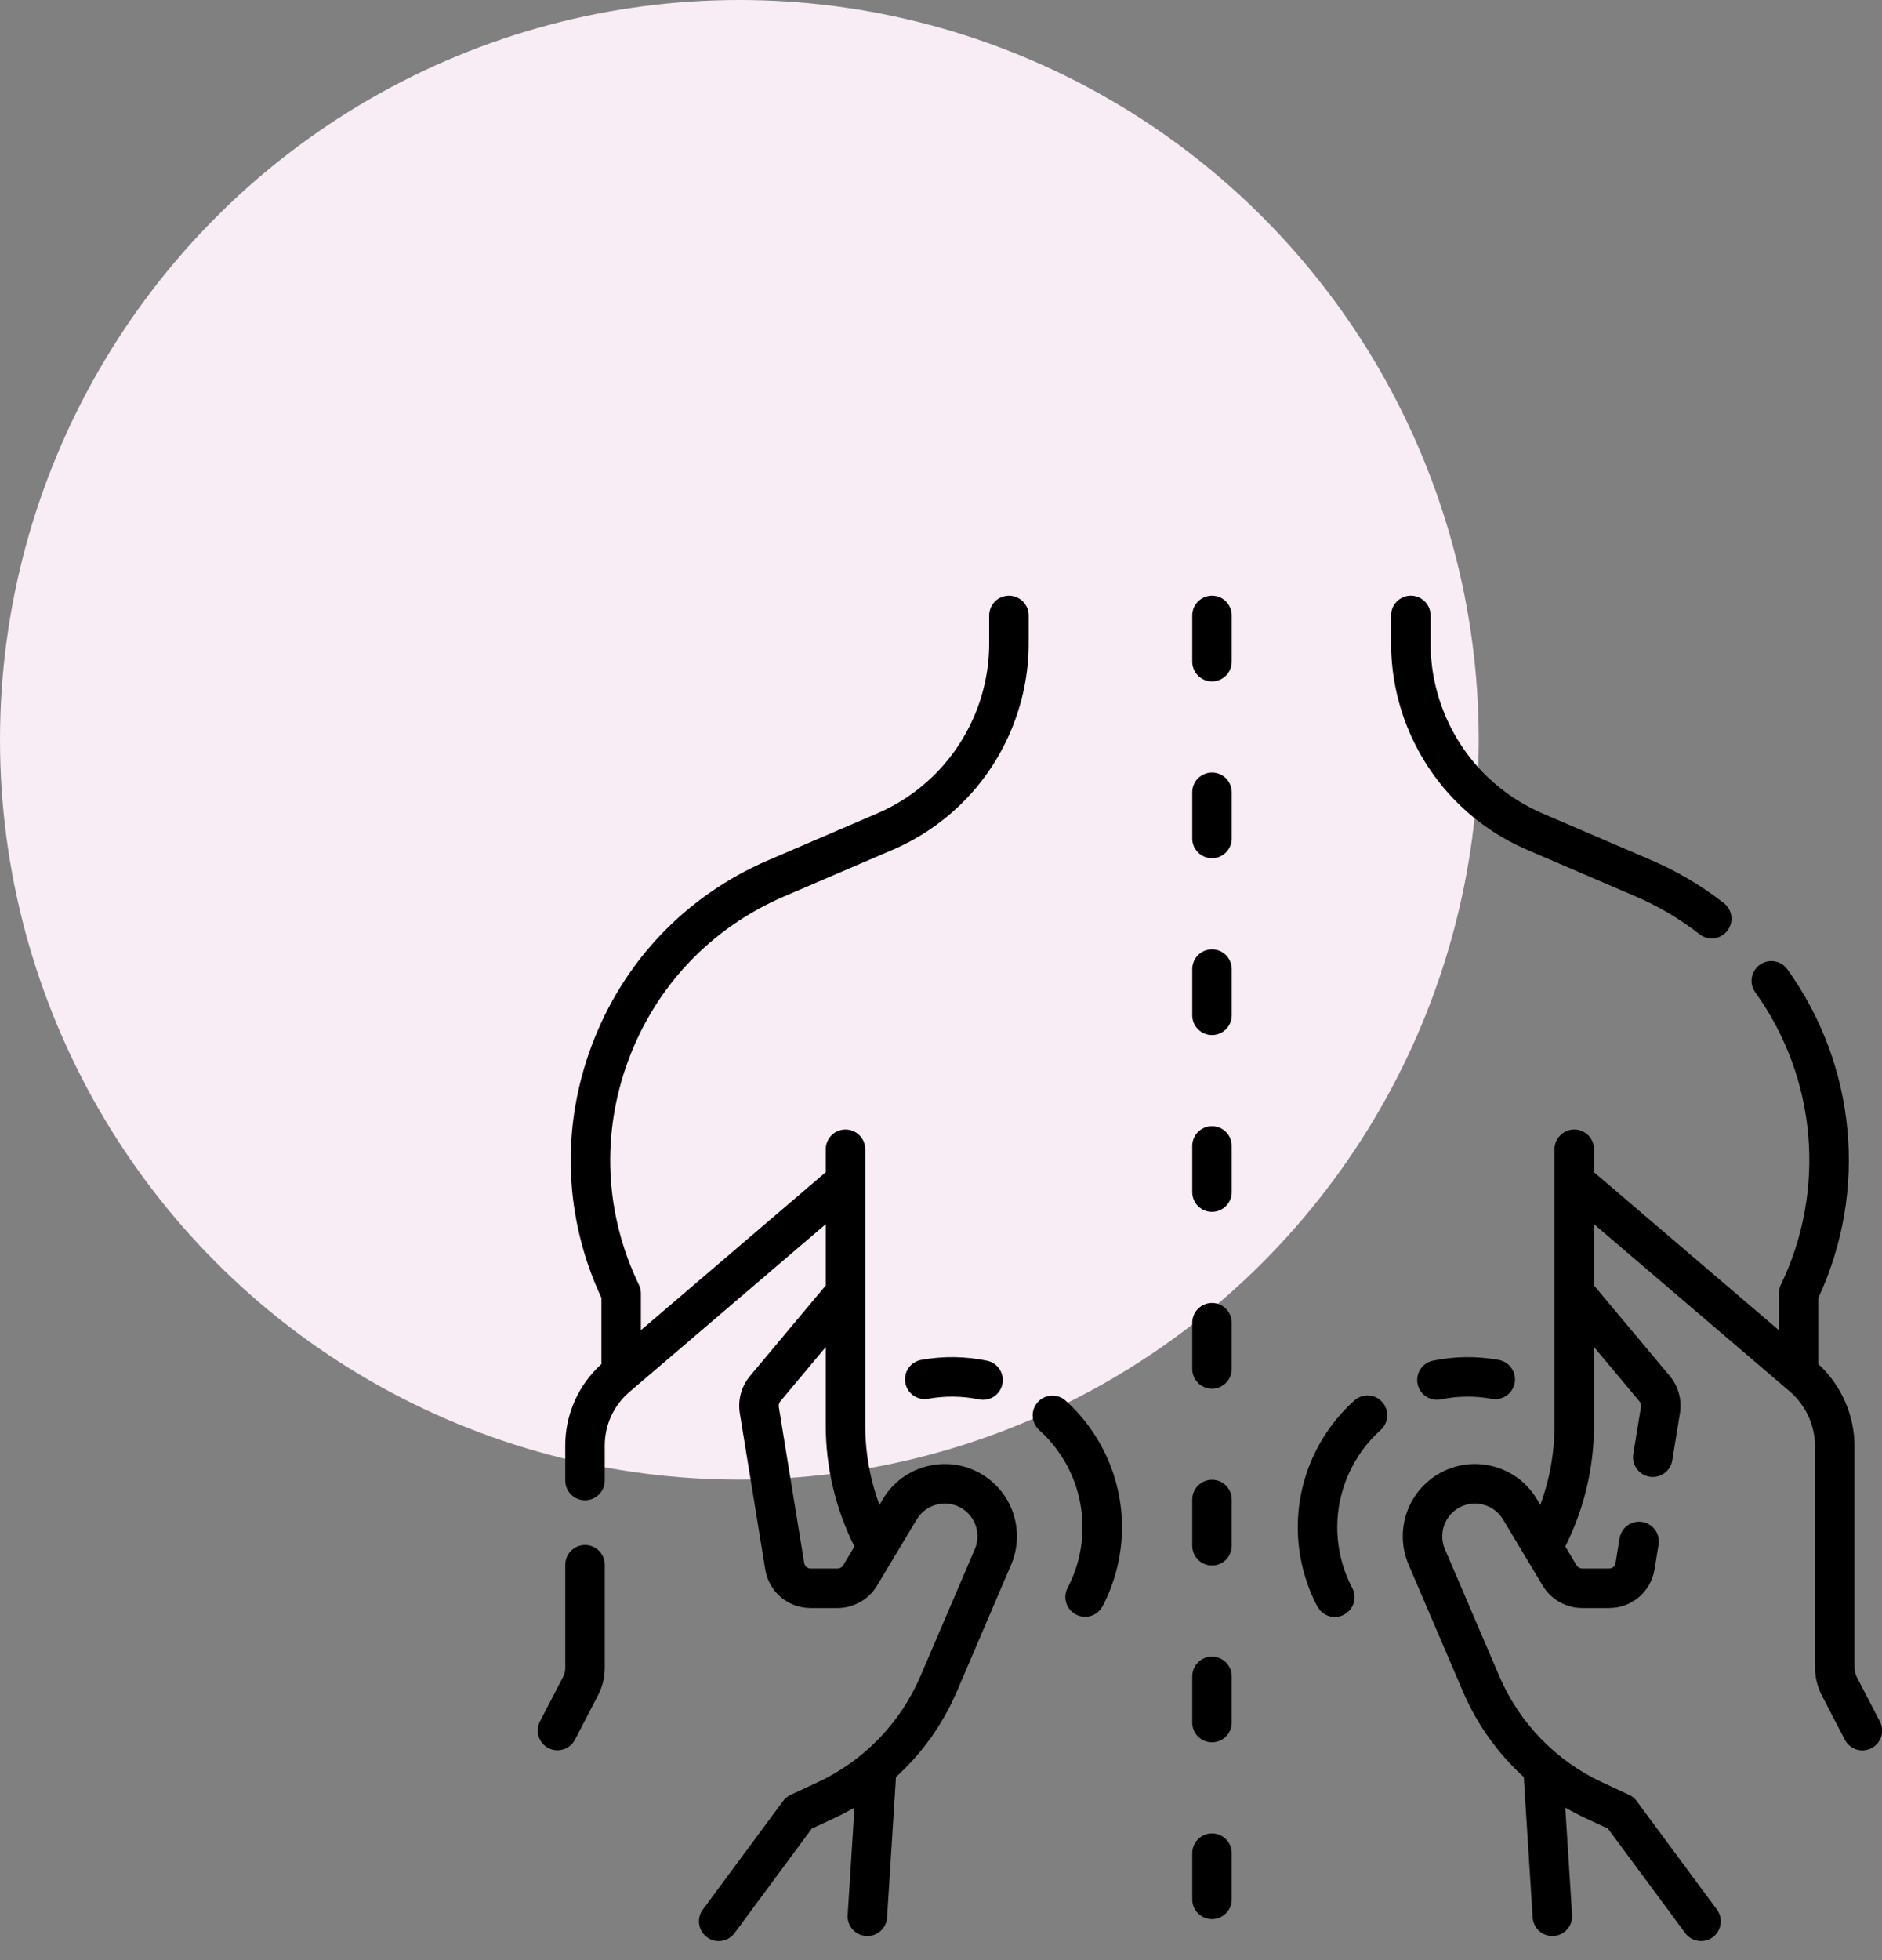
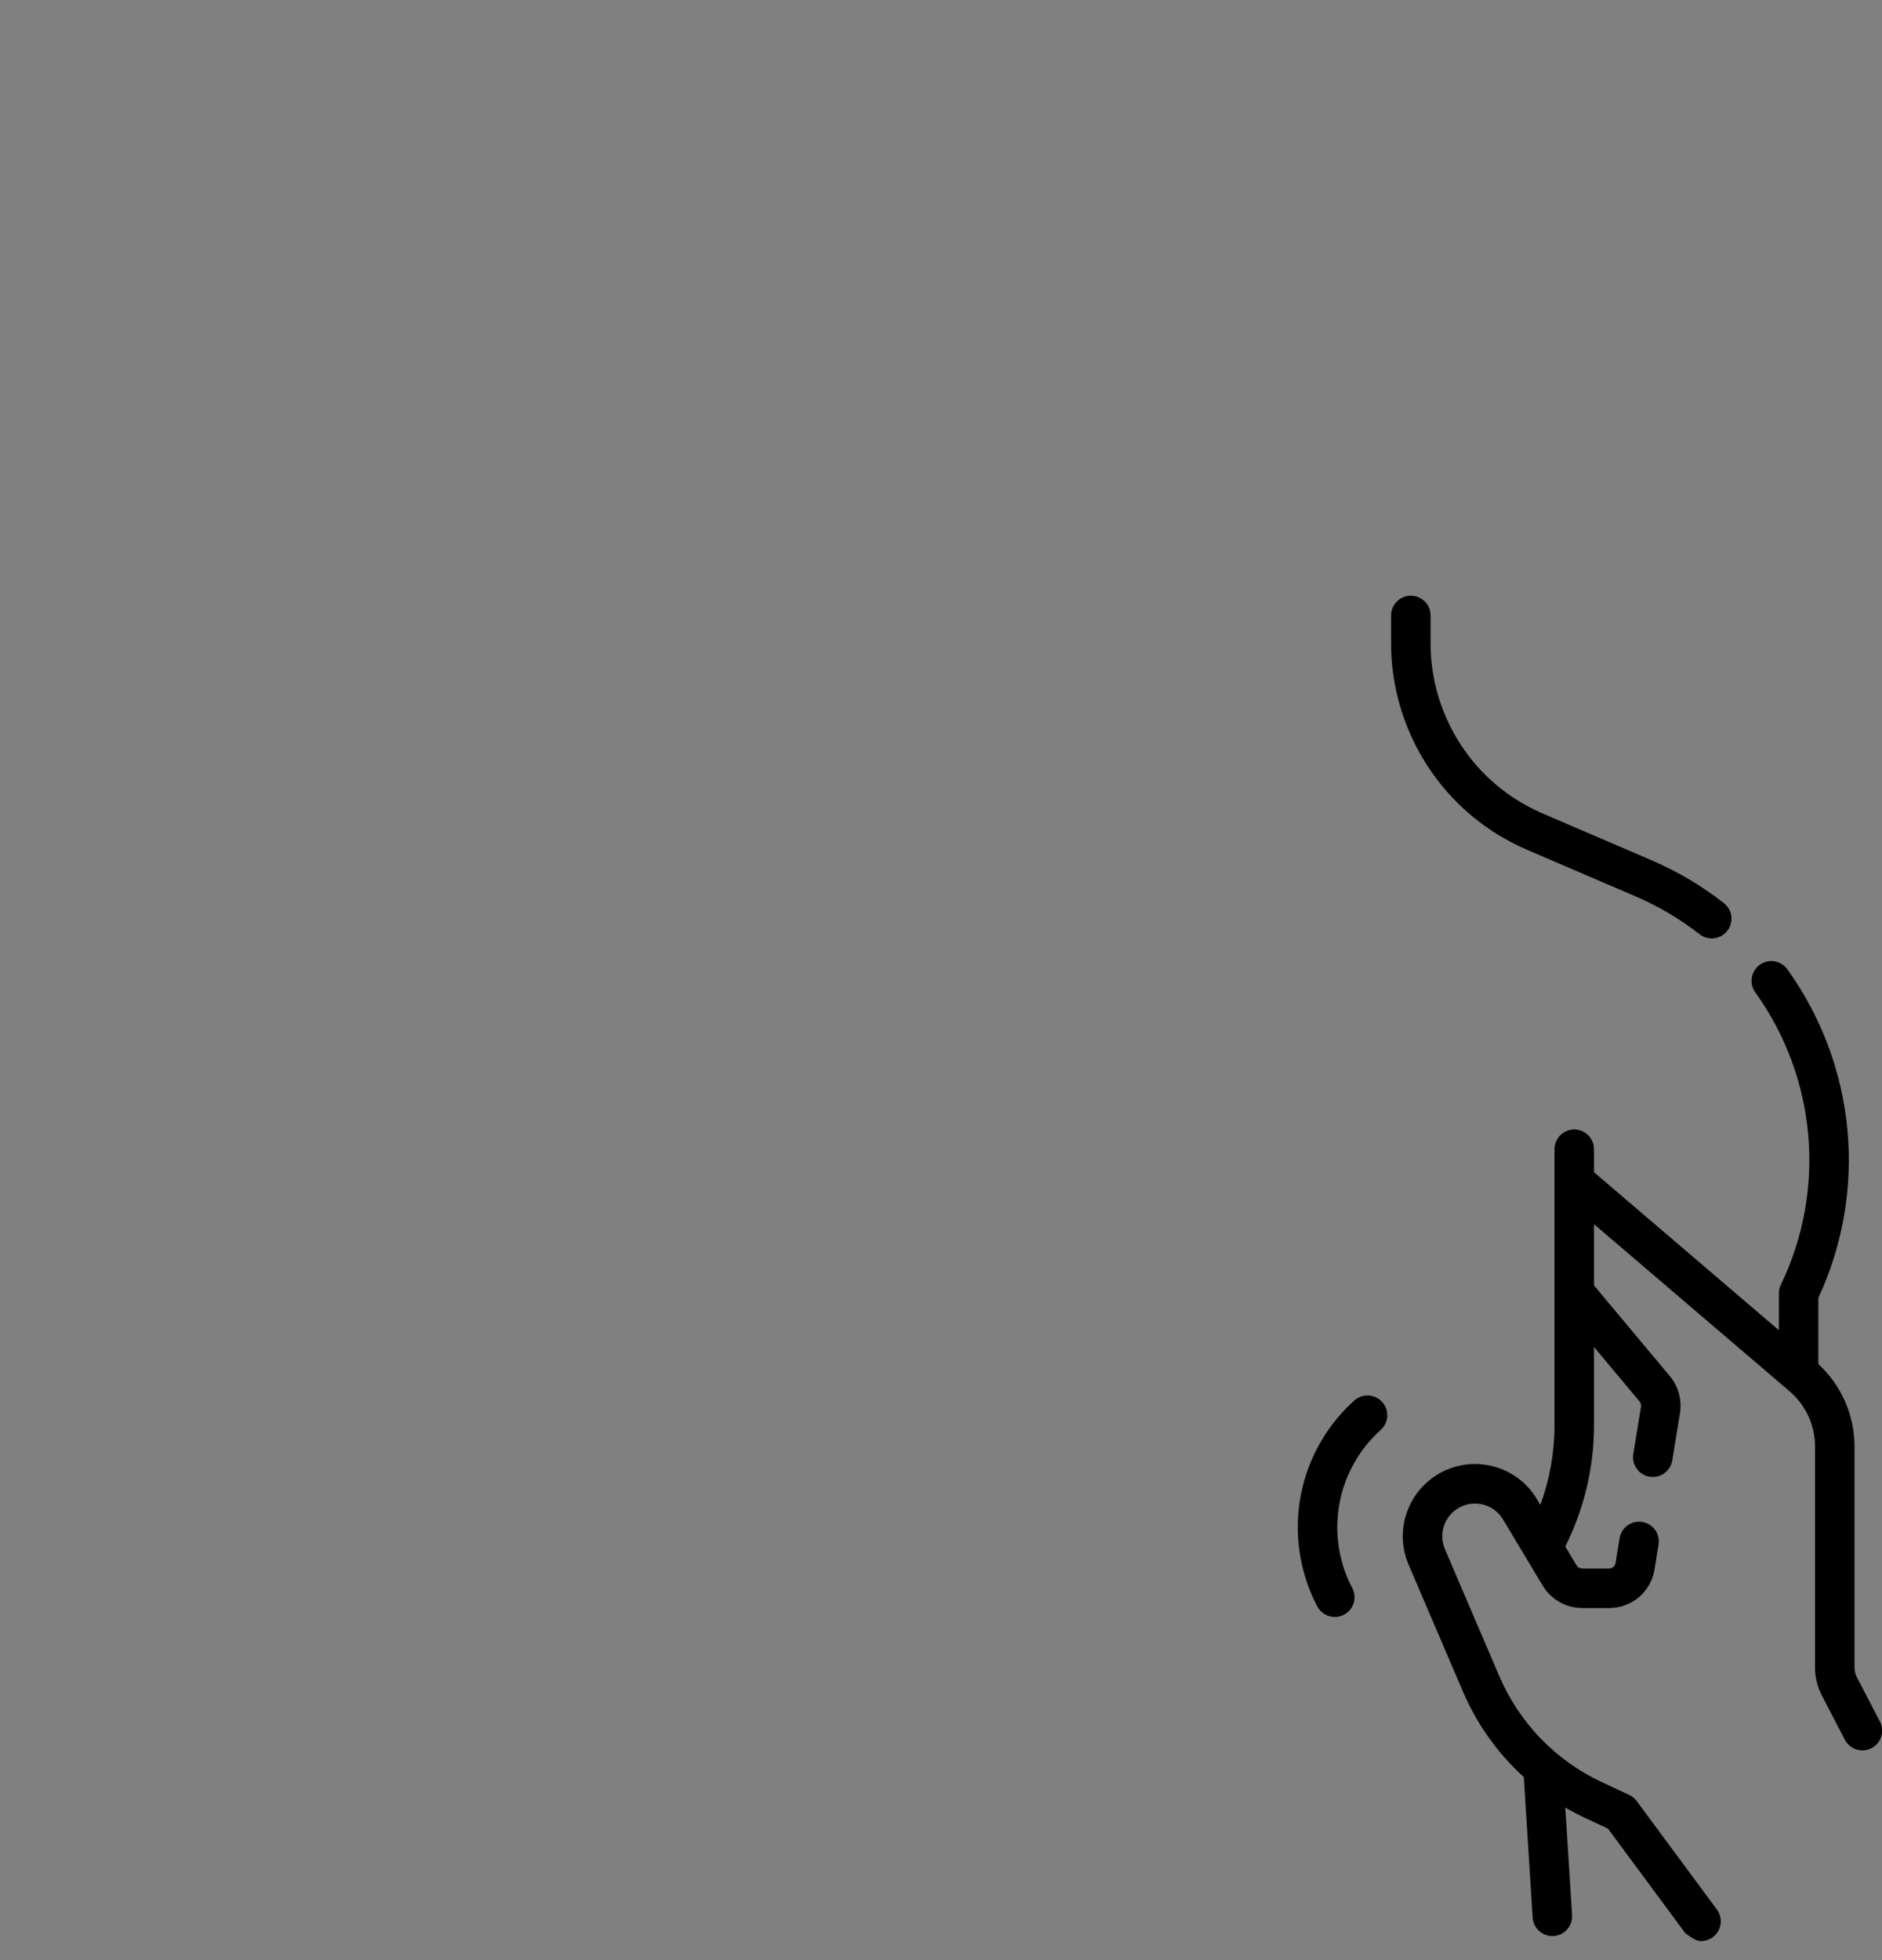
<svg xmlns="http://www.w3.org/2000/svg" width="98" height="102" viewBox="0 0 98 102" fill="none">
  <rect x="0" y="0" width="98" height="102" fill="#808080" stroke="none" />
-   <circle cx="38.5" cy="38.5" r="38.5" fill="#F8ECF5" />
-   <path d="M79.513 44.221L85.174 46.651C86.363 47.16 87.481 47.821 88.499 48.617C88.68 48.759 88.903 48.836 89.132 48.836C89.347 48.836 89.555 48.77 89.73 48.645C89.904 48.521 90.035 48.346 90.105 48.143C90.175 47.941 90.18 47.722 90.119 47.516C90.059 47.311 89.935 47.13 89.767 46.998C88.608 46.093 87.337 45.341 85.986 44.762L80.324 42.331C79.272 41.88 78.309 41.245 77.48 40.455C75.582 38.646 74.493 36.105 74.493 33.483V32.028C74.493 31.46 74.033 31 73.465 31C72.897 31 72.437 31.46 72.437 32.028V33.483C72.437 36.665 73.758 39.748 76.062 41.943C77.067 42.902 78.236 43.673 79.513 44.221ZM97.891 89.589L96.696 87.29C96.612 87.13 96.569 86.951 96.569 86.77V75.278C96.569 74.471 96.401 73.673 96.077 72.934C95.752 72.195 95.278 71.532 94.684 70.986C94.684 70.973 94.686 70.961 94.686 70.948L94.686 67.54C97.277 61.974 96.666 55.444 93.07 50.441C92.992 50.332 92.892 50.239 92.777 50.167C92.662 50.096 92.535 50.048 92.402 50.027C92.268 50.005 92.132 50.01 92.001 50.04C91.869 50.071 91.745 50.128 91.635 50.206C91.526 50.285 91.433 50.385 91.362 50.5C91.29 50.614 91.243 50.742 91.221 50.875C91.199 51.009 91.204 51.145 91.234 51.276C91.265 51.408 91.322 51.532 91.401 51.642C94.603 56.096 95.112 61.928 92.731 66.862C92.664 67.001 92.629 67.154 92.629 67.309V69.223L83.003 61.002V59.806C83.003 59.239 82.543 58.778 81.975 58.778C81.407 58.778 80.947 59.239 80.947 59.806V74.19C80.947 75.595 80.694 76.997 80.209 78.315L80.028 78.013C79.493 77.121 78.639 76.505 77.624 76.278C76.609 76.053 75.574 76.246 74.71 76.826C73.211 77.832 72.639 79.767 73.35 81.427L76.182 88.036C76.907 89.728 77.987 91.243 79.35 92.48C79.35 92.503 79.35 92.526 79.351 92.549L79.809 99.789C79.827 100.062 79.951 100.316 80.156 100.496C80.361 100.676 80.629 100.768 80.901 100.751C81.173 100.733 81.427 100.609 81.607 100.404C81.787 100.199 81.879 99.932 81.862 99.659L81.508 94.065C81.853 94.267 82.208 94.452 82.57 94.621L83.729 95.159L87.751 100.596C87.846 100.726 87.971 100.831 88.115 100.904C88.258 100.976 88.417 101.013 88.578 101.013C88.768 101.013 88.955 100.96 89.117 100.86C89.279 100.76 89.41 100.618 89.496 100.448C89.581 100.278 89.618 100.087 89.602 99.898C89.586 99.708 89.517 99.526 89.404 99.374L85.226 93.726C85.124 93.588 84.989 93.477 84.833 93.405L83.437 92.756C81.028 91.638 79.117 89.668 78.072 87.227L75.24 80.618C75.084 80.253 75.06 79.845 75.173 79.465C75.285 79.084 75.527 78.755 75.856 78.534C76.047 78.404 76.263 78.315 76.49 78.273C76.717 78.23 76.951 78.234 77.176 78.286C77.401 78.335 77.614 78.43 77.802 78.565C77.989 78.7 78.147 78.873 78.265 79.071L80.334 82.52C80.765 83.237 81.552 83.683 82.388 83.683H83.79C84.971 83.683 85.965 82.838 86.155 81.672L86.365 80.381C86.387 80.248 86.382 80.112 86.351 79.98C86.32 79.849 86.264 79.725 86.185 79.615C86.106 79.505 86.006 79.412 85.891 79.341C85.776 79.27 85.649 79.223 85.515 79.201C85.246 79.157 84.971 79.222 84.749 79.382C84.528 79.541 84.379 79.781 84.335 80.051L84.125 81.342C84.113 81.421 84.072 81.494 84.01 81.546C83.949 81.598 83.871 81.627 83.79 81.627H82.388C82.33 81.626 82.272 81.611 82.222 81.582C82.171 81.554 82.128 81.512 82.098 81.462L81.508 80.48C82.486 78.535 83.003 76.366 83.003 74.19V70.098L85.368 72.923C85.436 73.004 85.466 73.112 85.448 73.217L85.049 75.669C85.025 75.816 85.033 75.967 85.073 76.111C85.114 76.254 85.184 76.387 85.281 76.501C85.378 76.615 85.498 76.706 85.633 76.768C85.769 76.831 85.916 76.863 86.065 76.862C86.309 76.862 86.545 76.775 86.731 76.617C86.916 76.459 87.04 76.24 87.079 75.999L87.478 73.547C87.534 73.204 87.515 72.852 87.423 72.517C87.331 72.181 87.168 71.869 86.945 71.603L83.003 66.894V63.706L93.188 72.404C93.603 72.759 93.937 73.199 94.165 73.695C94.394 74.191 94.512 74.731 94.512 75.278V86.769C94.512 87.279 94.636 87.787 94.871 88.239L96.066 90.537C96.129 90.657 96.214 90.764 96.317 90.85C96.421 90.937 96.54 91.003 96.669 91.044C96.798 91.084 96.933 91.099 97.068 91.088C97.202 91.076 97.333 91.038 97.453 90.975C97.573 90.913 97.679 90.828 97.766 90.725C97.853 90.621 97.918 90.502 97.959 90.373C98 90.244 98.015 90.109 98.003 89.974C97.991 89.84 97.953 89.709 97.891 89.589ZM70.514 72.891C68.648 74.568 67.578 76.968 67.578 79.475C67.578 80.911 67.93 82.336 68.595 83.599C68.658 83.718 68.744 83.824 68.848 83.91C68.952 83.996 69.072 84.061 69.201 84.101C69.33 84.141 69.465 84.155 69.6 84.143C69.734 84.13 69.865 84.091 69.984 84.028C70.226 83.901 70.406 83.683 70.487 83.423C70.568 83.162 70.542 82.881 70.415 82.639C69.904 81.672 69.635 80.578 69.635 79.475C69.635 78.522 69.837 77.579 70.225 76.708C70.613 75.837 71.18 75.058 71.889 74.42C71.991 74.33 72.074 74.221 72.134 74.099C72.194 73.977 72.229 73.844 72.237 73.708C72.245 73.572 72.225 73.436 72.18 73.308C72.136 73.18 72.066 73.061 71.975 72.96C71.884 72.859 71.774 72.777 71.651 72.719C71.528 72.661 71.395 72.627 71.259 72.621C71.123 72.614 70.987 72.635 70.86 72.681C70.732 72.728 70.614 72.799 70.514 72.891Z" fill="black" />
-   <path d="M74.601 70.813C74.337 70.872 74.107 71.032 73.96 71.26C73.814 71.487 73.763 71.763 73.819 72.028C73.874 72.293 74.032 72.525 74.258 72.674C74.483 72.823 74.759 72.878 75.024 72.825C75.894 72.645 76.79 72.633 77.665 72.792C77.798 72.818 77.936 72.817 78.069 72.79C78.202 72.763 78.329 72.709 78.441 72.633C78.553 72.556 78.65 72.458 78.724 72.344C78.798 72.23 78.849 72.102 78.873 71.968C78.898 71.835 78.896 71.697 78.867 71.564C78.838 71.431 78.783 71.305 78.705 71.194C78.627 71.082 78.528 70.987 78.413 70.915C78.298 70.842 78.17 70.792 78.035 70.769C76.907 70.563 75.721 70.577 74.601 70.813ZM52.537 31C52.402 31 52.268 31.027 52.143 31.078C52.019 31.13 51.905 31.206 51.81 31.301C51.714 31.397 51.639 31.51 51.587 31.635C51.535 31.759 51.509 31.893 51.509 32.028V33.483C51.509 36.105 50.42 38.645 48.522 40.454C47.694 41.244 46.73 41.88 45.678 42.331L40.016 44.761C35.716 46.607 32.445 50.038 30.806 54.422C29.195 58.731 29.378 63.38 31.316 67.54V70.948C31.316 70.96 31.317 70.972 31.318 70.984C30.725 71.519 30.25 72.174 29.926 72.904C29.601 73.634 29.433 74.425 29.434 75.224V77.047C29.434 77.615 29.894 78.075 30.462 78.075C31.03 78.075 31.49 77.615 31.49 77.047V75.224C31.49 74.695 31.604 74.171 31.826 73.69C32.048 73.21 32.371 72.783 32.774 72.439L42.999 63.706V66.894L39.058 71.603C38.834 71.869 38.671 72.181 38.579 72.517C38.487 72.852 38.468 73.204 38.524 73.547L39.847 81.672C39.937 82.234 40.224 82.746 40.658 83.115C41.091 83.483 41.642 83.685 42.212 83.683H43.614C44.45 83.683 45.237 83.237 45.668 82.52L47.737 79.071C47.855 78.873 48.013 78.701 48.2 78.565C48.387 78.43 48.6 78.335 48.826 78.286C49.051 78.234 49.285 78.23 49.512 78.273C49.739 78.315 49.954 78.404 50.146 78.534C50.475 78.755 50.717 79.084 50.829 79.465C50.942 79.845 50.918 80.253 50.762 80.618L47.93 87.227C46.885 89.669 44.974 91.638 42.565 92.756L41.169 93.405C41.013 93.478 40.878 93.588 40.776 93.726L36.598 99.374C36.518 99.482 36.459 99.606 36.427 99.737C36.394 99.868 36.388 100.004 36.408 100.137C36.428 100.271 36.474 100.399 36.543 100.515C36.613 100.631 36.705 100.731 36.813 100.812C36.99 100.943 37.204 101.014 37.424 101.013C37.585 101.014 37.743 100.976 37.887 100.904C38.031 100.831 38.155 100.726 38.251 100.597L42.273 95.159L43.431 94.621C43.794 94.452 44.149 94.267 44.494 94.065L44.14 99.659C44.131 99.794 44.15 99.929 44.193 100.057C44.237 100.185 44.305 100.303 44.395 100.404C44.575 100.609 44.829 100.734 45.101 100.751C45.373 100.768 45.641 100.676 45.846 100.496C46.05 100.316 46.175 100.062 46.192 99.79L46.651 92.55C46.652 92.526 46.652 92.503 46.652 92.48C48.014 91.243 49.095 89.728 49.82 88.037L52.652 81.427C53.363 79.767 52.791 77.832 51.291 76.826C50.428 76.247 49.393 76.052 48.378 76.279C47.363 76.505 46.509 77.121 45.974 78.013L45.793 78.315C45.308 76.997 45.055 75.596 45.055 74.19V59.806C45.055 59.239 44.595 58.778 44.027 58.778C43.459 58.778 42.998 59.239 42.998 59.806V61.002L33.372 69.224V67.309C33.372 67.154 33.337 67.001 33.27 66.862C31.482 63.157 31.291 58.995 32.731 55.142C34.172 51.289 37.048 48.274 40.828 46.651L46.489 44.221C47.766 43.673 48.935 42.902 49.941 41.943C52.244 39.748 53.565 36.665 53.565 33.483V32.028C53.565 31.46 53.105 31 52.537 31ZM43.905 81.462C43.874 81.512 43.832 81.554 43.781 81.583C43.73 81.612 43.672 81.627 43.614 81.627H42.212C42.131 81.627 42.053 81.599 41.992 81.546C41.93 81.494 41.89 81.422 41.877 81.342L40.554 73.217C40.545 73.165 40.548 73.112 40.562 73.061C40.576 73.01 40.601 72.963 40.635 72.923L42.999 70.098V74.19C42.999 76.367 43.516 78.536 44.494 80.48L43.905 81.462Z" fill="black" />
-   <path d="M30.463 80.401C30.328 80.401 30.195 80.428 30.07 80.479C29.945 80.531 29.832 80.607 29.736 80.702C29.641 80.798 29.565 80.911 29.513 81.036C29.462 81.16 29.435 81.294 29.435 81.429V86.798C29.435 86.96 29.396 87.122 29.321 87.265L28.113 89.589C27.989 89.831 27.966 90.112 28.049 90.37C28.131 90.629 28.313 90.844 28.554 90.969C28.795 91.094 29.075 91.119 29.334 91.039C29.594 90.958 29.81 90.778 29.937 90.538L31.145 88.214C31.372 87.776 31.491 87.291 31.491 86.798V81.429C31.491 81.294 31.465 81.16 31.413 81.036C31.362 80.911 31.286 80.798 31.19 80.702C31.095 80.607 30.982 80.531 30.857 80.479C30.732 80.428 30.598 80.401 30.463 80.401ZM55.489 72.891C55.389 72.801 55.272 72.731 55.144 72.686C55.017 72.641 54.882 72.621 54.747 72.629C54.612 72.636 54.48 72.669 54.359 72.728C54.237 72.786 54.128 72.868 54.037 72.968C53.947 73.068 53.877 73.186 53.833 73.313C53.788 73.44 53.768 73.575 53.775 73.71C53.782 73.845 53.816 73.977 53.874 74.099C53.932 74.221 54.014 74.33 54.115 74.42C54.823 75.058 55.39 75.837 55.779 76.708C56.167 77.579 56.368 78.522 56.369 79.475C56.369 80.578 56.099 81.672 55.589 82.639C55.465 82.88 55.441 83.16 55.523 83.419C55.604 83.677 55.784 83.893 56.024 84.019C56.264 84.146 56.544 84.172 56.803 84.094C57.062 84.015 57.28 83.837 57.408 83.599C58.074 82.336 58.425 80.911 58.425 79.475C58.425 76.968 57.355 74.568 55.489 72.891ZM47.968 70.769C47.409 70.872 47.039 71.407 47.142 71.966C47.244 72.525 47.781 72.895 48.338 72.792C49.212 72.633 50.109 72.645 50.979 72.825C51.246 72.881 51.524 72.829 51.752 72.68C51.98 72.531 52.14 72.297 52.197 72.031C52.224 71.898 52.226 71.762 52.201 71.629C52.176 71.497 52.125 71.37 52.051 71.257C51.978 71.144 51.882 71.047 51.771 70.97C51.659 70.894 51.534 70.841 51.402 70.813C50.282 70.577 49.096 70.563 47.968 70.769ZM63.111 31C62.976 31 62.843 31.027 62.718 31.078C62.593 31.13 62.48 31.206 62.384 31.301C62.289 31.397 62.213 31.51 62.161 31.635C62.11 31.759 62.083 31.893 62.083 32.028V34.432C62.083 35.001 62.543 35.461 63.111 35.461C63.679 35.461 64.139 35.001 64.139 34.432V32.028C64.139 31.46 63.679 31 63.111 31ZM63.111 40.202C62.976 40.202 62.843 40.228 62.718 40.28C62.593 40.332 62.48 40.407 62.384 40.503C62.289 40.598 62.213 40.712 62.161 40.836C62.11 40.961 62.083 41.095 62.083 41.23V43.634C62.083 44.202 62.543 44.662 63.111 44.662C63.679 44.662 64.139 44.202 64.139 43.634V41.23C64.139 40.957 64.031 40.696 63.838 40.503C63.645 40.31 63.384 40.202 63.111 40.202ZM63.111 49.403C62.976 49.403 62.843 49.43 62.718 49.481C62.593 49.533 62.48 49.609 62.384 49.704C62.289 49.8 62.213 49.913 62.161 50.038C62.11 50.163 62.083 50.296 62.083 50.431V52.836C62.083 53.404 62.543 53.864 63.111 53.864C63.679 53.864 64.139 53.404 64.139 52.836V50.431C64.139 50.159 64.031 49.897 63.838 49.704C63.645 49.511 63.384 49.403 63.111 49.403ZM63.111 58.605C62.976 58.605 62.843 58.631 62.718 58.683C62.593 58.735 62.48 58.81 62.384 58.906C62.289 59.001 62.213 59.115 62.161 59.239C62.11 59.364 62.083 59.498 62.083 59.633V62.037C62.083 62.605 62.543 63.065 63.111 63.065C63.679 63.065 64.139 62.605 64.139 62.037V59.633C64.139 59.36 64.031 59.099 63.838 58.906C63.645 58.713 63.384 58.605 63.111 58.605ZM63.111 67.806C62.976 67.806 62.843 67.833 62.718 67.885C62.593 67.936 62.48 68.012 62.384 68.108C62.289 68.203 62.213 68.316 62.161 68.441C62.11 68.566 62.083 68.7 62.083 68.835V71.239C62.083 71.807 62.543 72.267 63.111 72.267C63.679 72.267 64.139 71.807 64.139 71.239V68.835C64.139 68.267 63.679 67.806 63.111 67.806ZM63.111 77.008C62.976 77.008 62.843 77.035 62.718 77.086C62.593 77.138 62.48 77.214 62.384 77.309C62.289 77.405 62.213 77.518 62.161 77.643C62.11 77.767 62.083 77.901 62.083 78.036V80.441C62.083 81.008 62.543 81.469 63.111 81.469C63.679 81.469 64.139 81.008 64.139 80.441V78.036C64.139 77.468 63.679 77.008 63.111 77.008ZM63.111 86.21C62.976 86.21 62.843 86.236 62.718 86.288C62.593 86.34 62.48 86.415 62.384 86.511C62.289 86.606 62.213 86.72 62.161 86.844C62.11 86.969 62.083 87.103 62.083 87.238V89.642C62.083 90.21 62.543 90.67 63.111 90.67C63.679 90.67 64.139 90.21 64.139 89.642V87.238C64.139 86.67 63.679 86.21 63.111 86.21ZM63.111 95.411C62.976 95.411 62.843 95.438 62.718 95.489C62.593 95.541 62.48 95.617 62.384 95.712C62.289 95.808 62.213 95.921 62.161 96.046C62.11 96.171 62.083 96.304 62.083 96.439V98.844C62.083 99.412 62.543 99.872 63.111 99.872C63.679 99.872 64.139 99.412 64.139 98.844V96.439C64.139 95.871 63.679 95.411 63.111 95.411Z" fill="black" />
+   <path d="M79.513 44.221L85.174 46.651C86.363 47.16 87.481 47.821 88.499 48.617C88.68 48.759 88.903 48.836 89.132 48.836C89.347 48.836 89.555 48.77 89.73 48.645C89.904 48.521 90.035 48.346 90.105 48.143C90.175 47.941 90.18 47.722 90.119 47.516C90.059 47.311 89.935 47.13 89.767 46.998C88.608 46.093 87.337 45.341 85.986 44.762L80.324 42.331C79.272 41.88 78.309 41.245 77.48 40.455C75.582 38.646 74.493 36.105 74.493 33.483V32.028C74.493 31.46 74.033 31 73.465 31C72.897 31 72.437 31.46 72.437 32.028V33.483C72.437 36.665 73.758 39.748 76.062 41.943C77.067 42.902 78.236 43.673 79.513 44.221ZM97.891 89.589L96.696 87.29C96.612 87.13 96.569 86.951 96.569 86.77V75.278C96.569 74.471 96.401 73.673 96.077 72.934C95.752 72.195 95.278 71.532 94.684 70.986C94.684 70.973 94.686 70.961 94.686 70.948L94.686 67.54C97.277 61.974 96.666 55.444 93.07 50.441C92.992 50.332 92.892 50.239 92.777 50.167C92.662 50.096 92.535 50.048 92.402 50.027C92.268 50.005 92.132 50.01 92.001 50.04C91.869 50.071 91.745 50.128 91.635 50.206C91.526 50.285 91.433 50.385 91.362 50.5C91.29 50.614 91.243 50.742 91.221 50.875C91.199 51.009 91.204 51.145 91.234 51.276C91.265 51.408 91.322 51.532 91.401 51.642C94.603 56.096 95.112 61.928 92.731 66.862C92.664 67.001 92.629 67.154 92.629 67.309V69.223L83.003 61.002V59.806C83.003 59.239 82.543 58.778 81.975 58.778C81.407 58.778 80.947 59.239 80.947 59.806V74.19C80.947 75.595 80.694 76.997 80.209 78.315L80.028 78.013C79.493 77.121 78.639 76.505 77.624 76.278C76.609 76.053 75.574 76.246 74.71 76.826C73.211 77.832 72.639 79.767 73.35 81.427L76.182 88.036C76.907 89.728 77.987 91.243 79.35 92.48C79.35 92.503 79.35 92.526 79.351 92.549L79.809 99.789C79.827 100.062 79.951 100.316 80.156 100.496C80.361 100.676 80.629 100.768 80.901 100.751C81.173 100.733 81.427 100.609 81.607 100.404C81.787 100.199 81.879 99.932 81.862 99.659L81.508 94.065C81.853 94.267 82.208 94.452 82.57 94.621L83.729 95.159L87.751 100.596C88.258 100.976 88.417 101.013 88.578 101.013C88.768 101.013 88.955 100.96 89.117 100.86C89.279 100.76 89.41 100.618 89.496 100.448C89.581 100.278 89.618 100.087 89.602 99.898C89.586 99.708 89.517 99.526 89.404 99.374L85.226 93.726C85.124 93.588 84.989 93.477 84.833 93.405L83.437 92.756C81.028 91.638 79.117 89.668 78.072 87.227L75.24 80.618C75.084 80.253 75.06 79.845 75.173 79.465C75.285 79.084 75.527 78.755 75.856 78.534C76.047 78.404 76.263 78.315 76.49 78.273C76.717 78.23 76.951 78.234 77.176 78.286C77.401 78.335 77.614 78.43 77.802 78.565C77.989 78.7 78.147 78.873 78.265 79.071L80.334 82.52C80.765 83.237 81.552 83.683 82.388 83.683H83.79C84.971 83.683 85.965 82.838 86.155 81.672L86.365 80.381C86.387 80.248 86.382 80.112 86.351 79.98C86.32 79.849 86.264 79.725 86.185 79.615C86.106 79.505 86.006 79.412 85.891 79.341C85.776 79.27 85.649 79.223 85.515 79.201C85.246 79.157 84.971 79.222 84.749 79.382C84.528 79.541 84.379 79.781 84.335 80.051L84.125 81.342C84.113 81.421 84.072 81.494 84.01 81.546C83.949 81.598 83.871 81.627 83.79 81.627H82.388C82.33 81.626 82.272 81.611 82.222 81.582C82.171 81.554 82.128 81.512 82.098 81.462L81.508 80.48C82.486 78.535 83.003 76.366 83.003 74.19V70.098L85.368 72.923C85.436 73.004 85.466 73.112 85.448 73.217L85.049 75.669C85.025 75.816 85.033 75.967 85.073 76.111C85.114 76.254 85.184 76.387 85.281 76.501C85.378 76.615 85.498 76.706 85.633 76.768C85.769 76.831 85.916 76.863 86.065 76.862C86.309 76.862 86.545 76.775 86.731 76.617C86.916 76.459 87.04 76.24 87.079 75.999L87.478 73.547C87.534 73.204 87.515 72.852 87.423 72.517C87.331 72.181 87.168 71.869 86.945 71.603L83.003 66.894V63.706L93.188 72.404C93.603 72.759 93.937 73.199 94.165 73.695C94.394 74.191 94.512 74.731 94.512 75.278V86.769C94.512 87.279 94.636 87.787 94.871 88.239L96.066 90.537C96.129 90.657 96.214 90.764 96.317 90.85C96.421 90.937 96.54 91.003 96.669 91.044C96.798 91.084 96.933 91.099 97.068 91.088C97.202 91.076 97.333 91.038 97.453 90.975C97.573 90.913 97.679 90.828 97.766 90.725C97.853 90.621 97.918 90.502 97.959 90.373C98 90.244 98.015 90.109 98.003 89.974C97.991 89.84 97.953 89.709 97.891 89.589ZM70.514 72.891C68.648 74.568 67.578 76.968 67.578 79.475C67.578 80.911 67.93 82.336 68.595 83.599C68.658 83.718 68.744 83.824 68.848 83.91C68.952 83.996 69.072 84.061 69.201 84.101C69.33 84.141 69.465 84.155 69.6 84.143C69.734 84.13 69.865 84.091 69.984 84.028C70.226 83.901 70.406 83.683 70.487 83.423C70.568 83.162 70.542 82.881 70.415 82.639C69.904 81.672 69.635 80.578 69.635 79.475C69.635 78.522 69.837 77.579 70.225 76.708C70.613 75.837 71.18 75.058 71.889 74.42C71.991 74.33 72.074 74.221 72.134 74.099C72.194 73.977 72.229 73.844 72.237 73.708C72.245 73.572 72.225 73.436 72.18 73.308C72.136 73.18 72.066 73.061 71.975 72.96C71.884 72.859 71.774 72.777 71.651 72.719C71.528 72.661 71.395 72.627 71.259 72.621C71.123 72.614 70.987 72.635 70.86 72.681C70.732 72.728 70.614 72.799 70.514 72.891Z" fill="black" />
</svg>